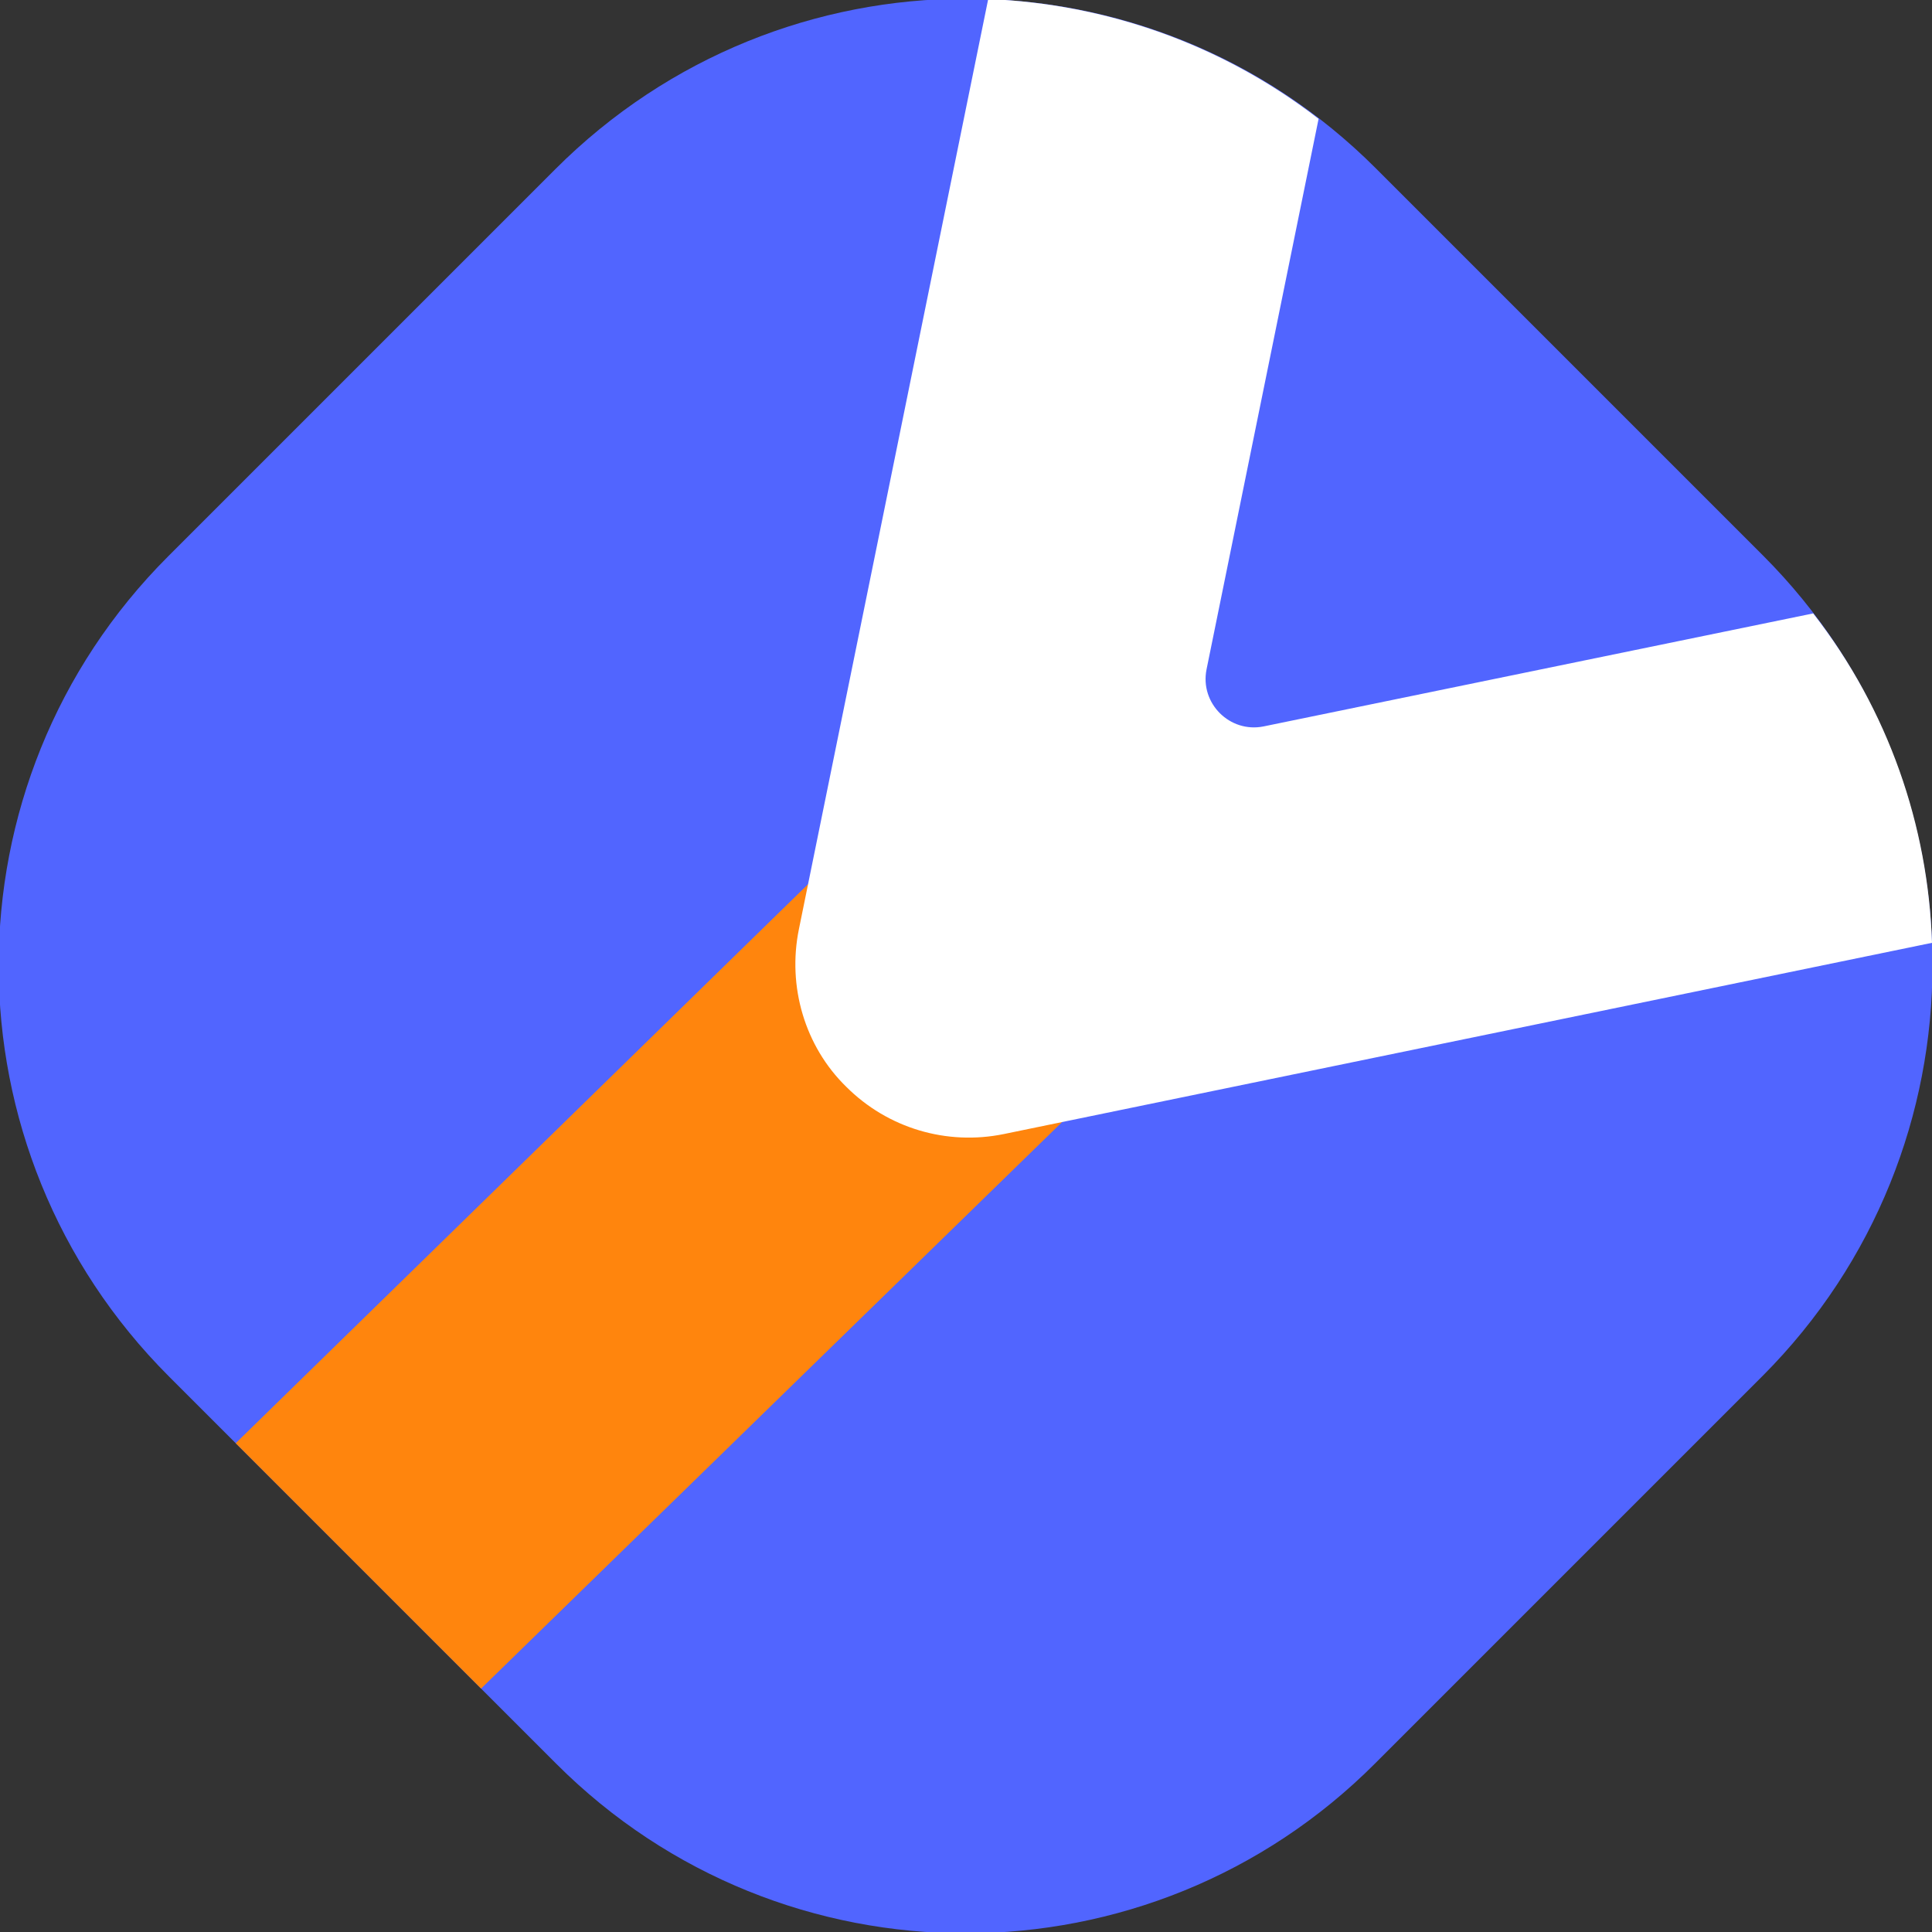
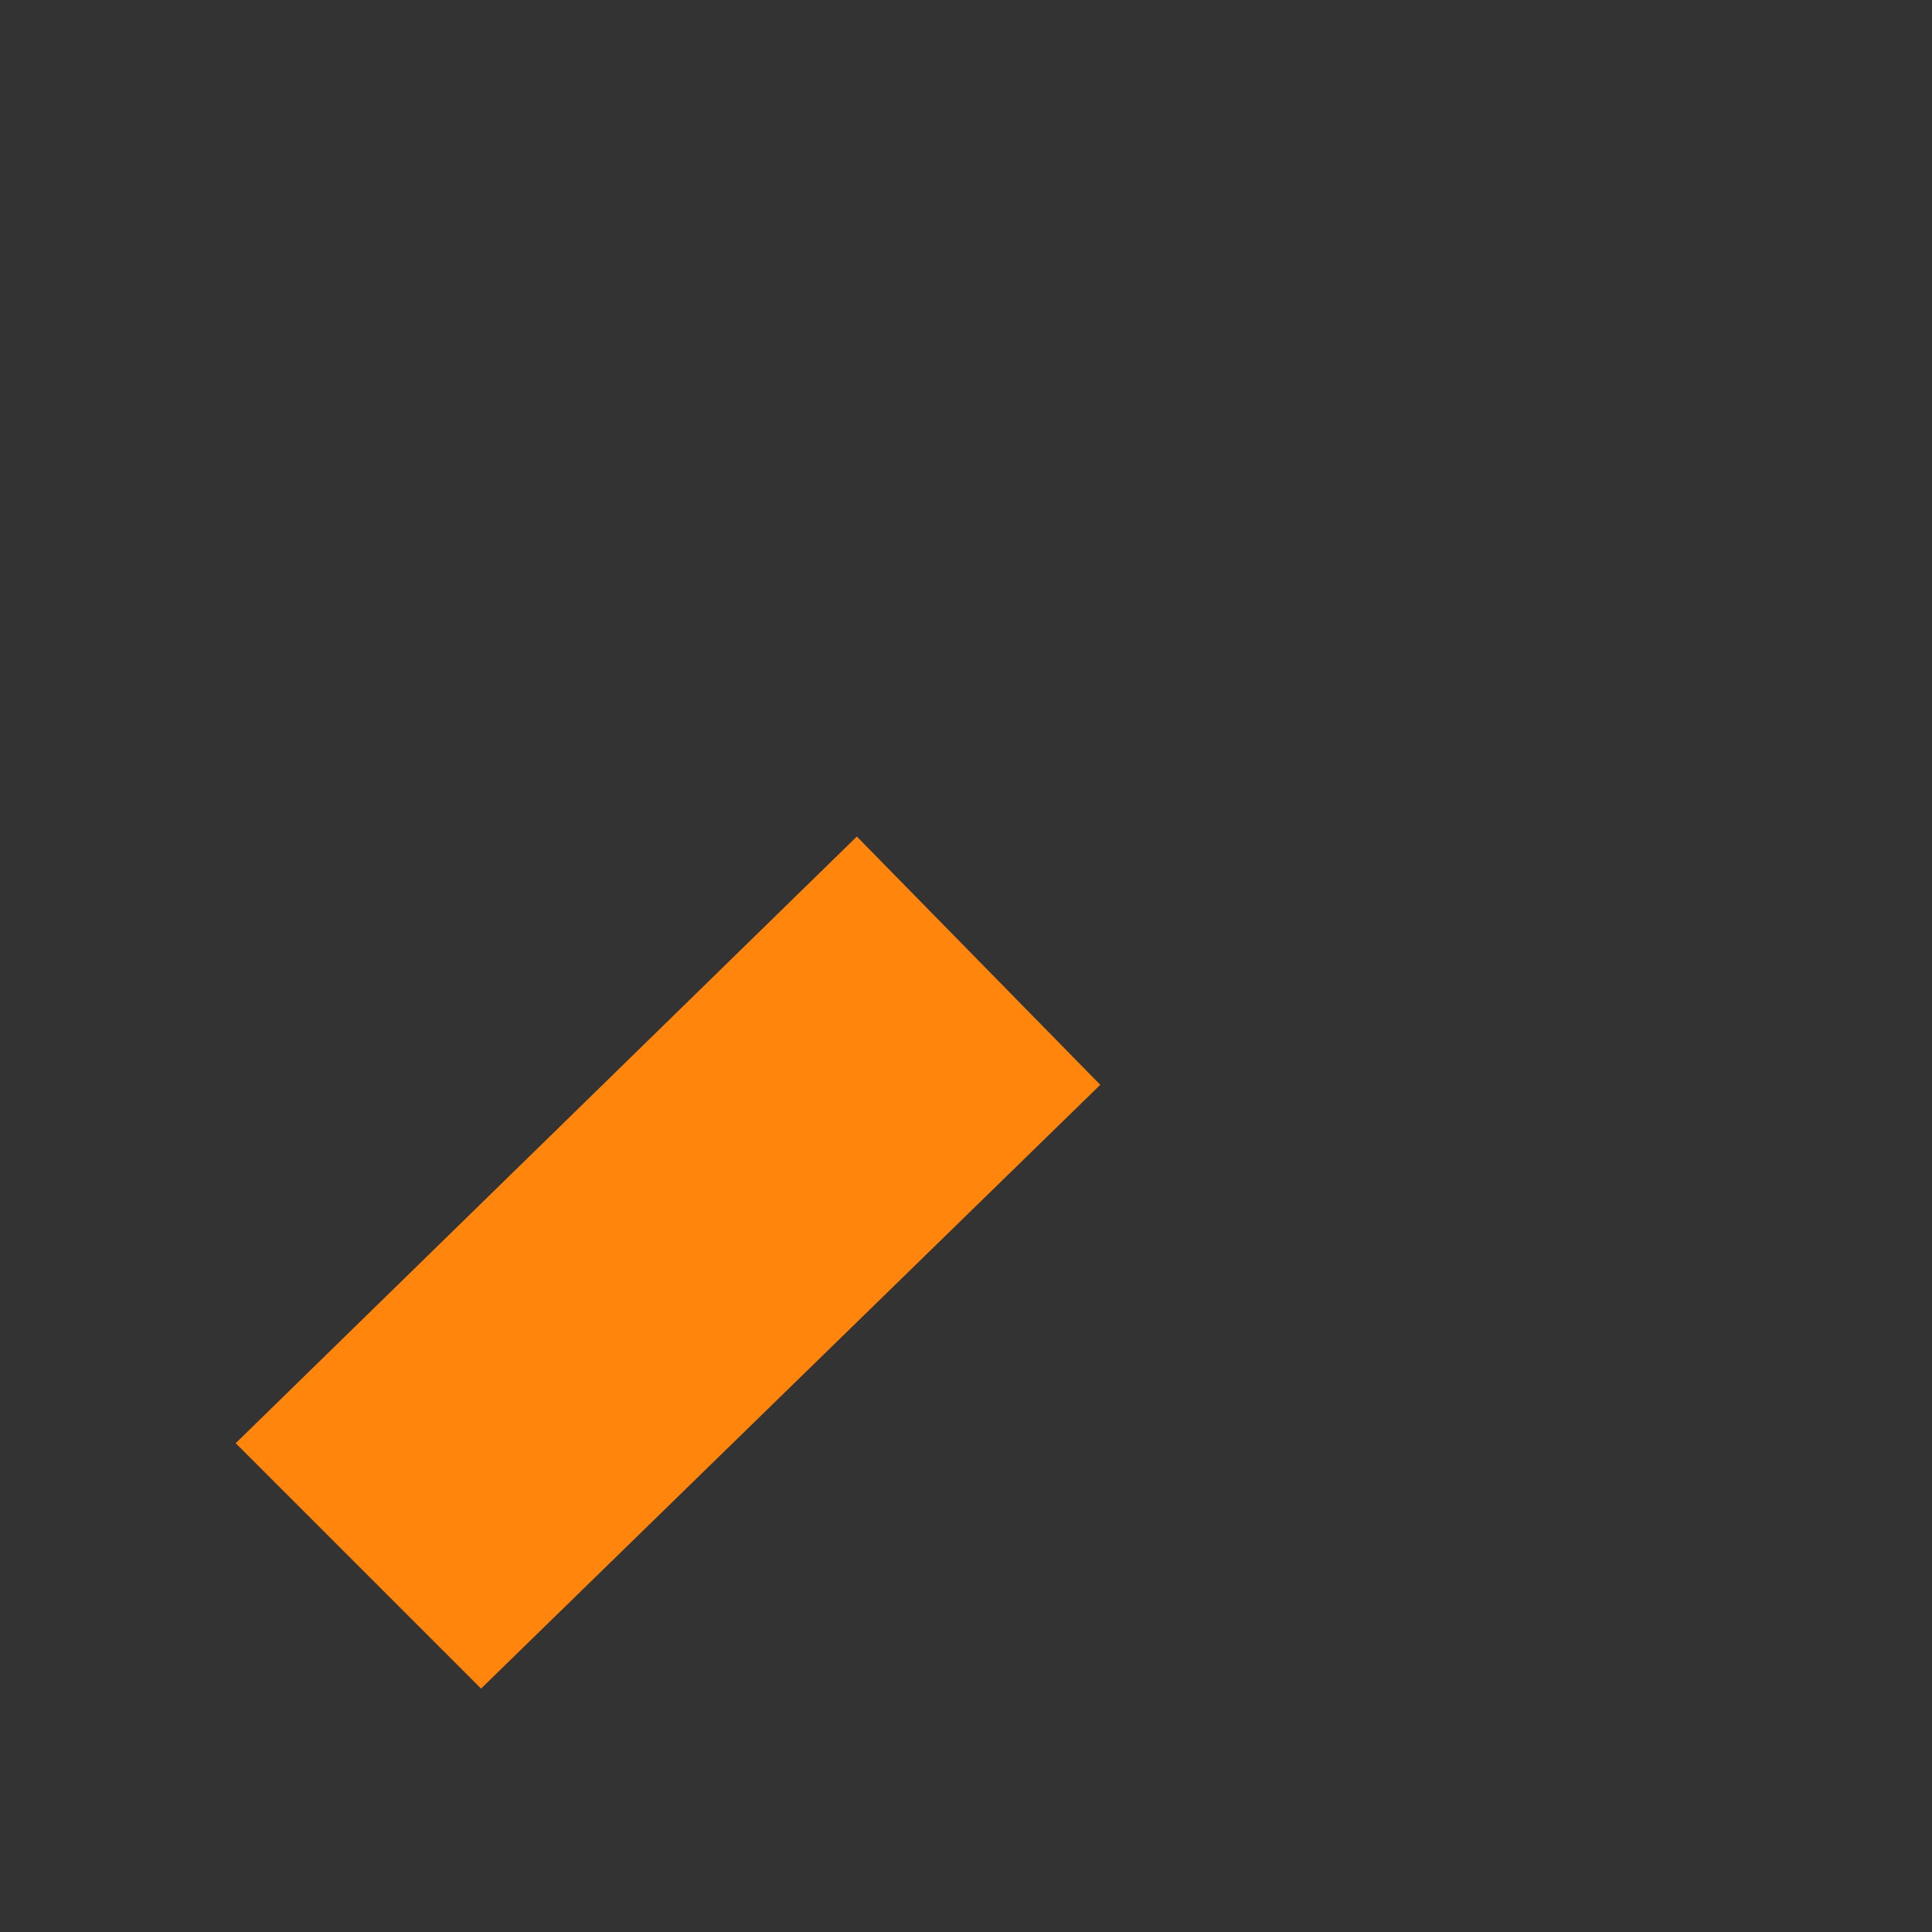
<svg xmlns="http://www.w3.org/2000/svg" version="1.1" width="200" height="200">
  <rect width="100%" height="100%" fill="#333333" stroke="none" />
  <svg width="200" height="200">
-     <path d="M17.4 57.6l40.1-40.1C81-6 119-6 142.4 17.4l40.1 40.1c23.4 23.4 23.4 61.4 0 84.9l-40.1 40.1C119 206 81 206 57.6 182.6l-40.1-40.1C-6 119-6 81 17.4 57.6z" fill="#5165ff" />
    <g fill-rule="evenodd">
      <path d="M24.4 149.4l25.4 25.4 64.1-62.5-25.2-25.7z" fill="#ff850d" />
-       <path d="M187.7 63.5l-56.9 11.7c-3.5.7-6.6-2.4-5.9-5.9l11.6-57C126.4 4.5 114.4.4 102.3-.1L82.7 96.2c-1.2 5.9.6 12.1 4.9 16.3 4.3 4.3 10.4 6.1 16.3 4.9L200 97.6c-.4-12.1-4.5-24.1-12.3-34.1z" fill="#fff" />
    </g>
  </svg>
  <style>@media (prefers-color-scheme: light) { :root { filter: none; } }
</style>
</svg>